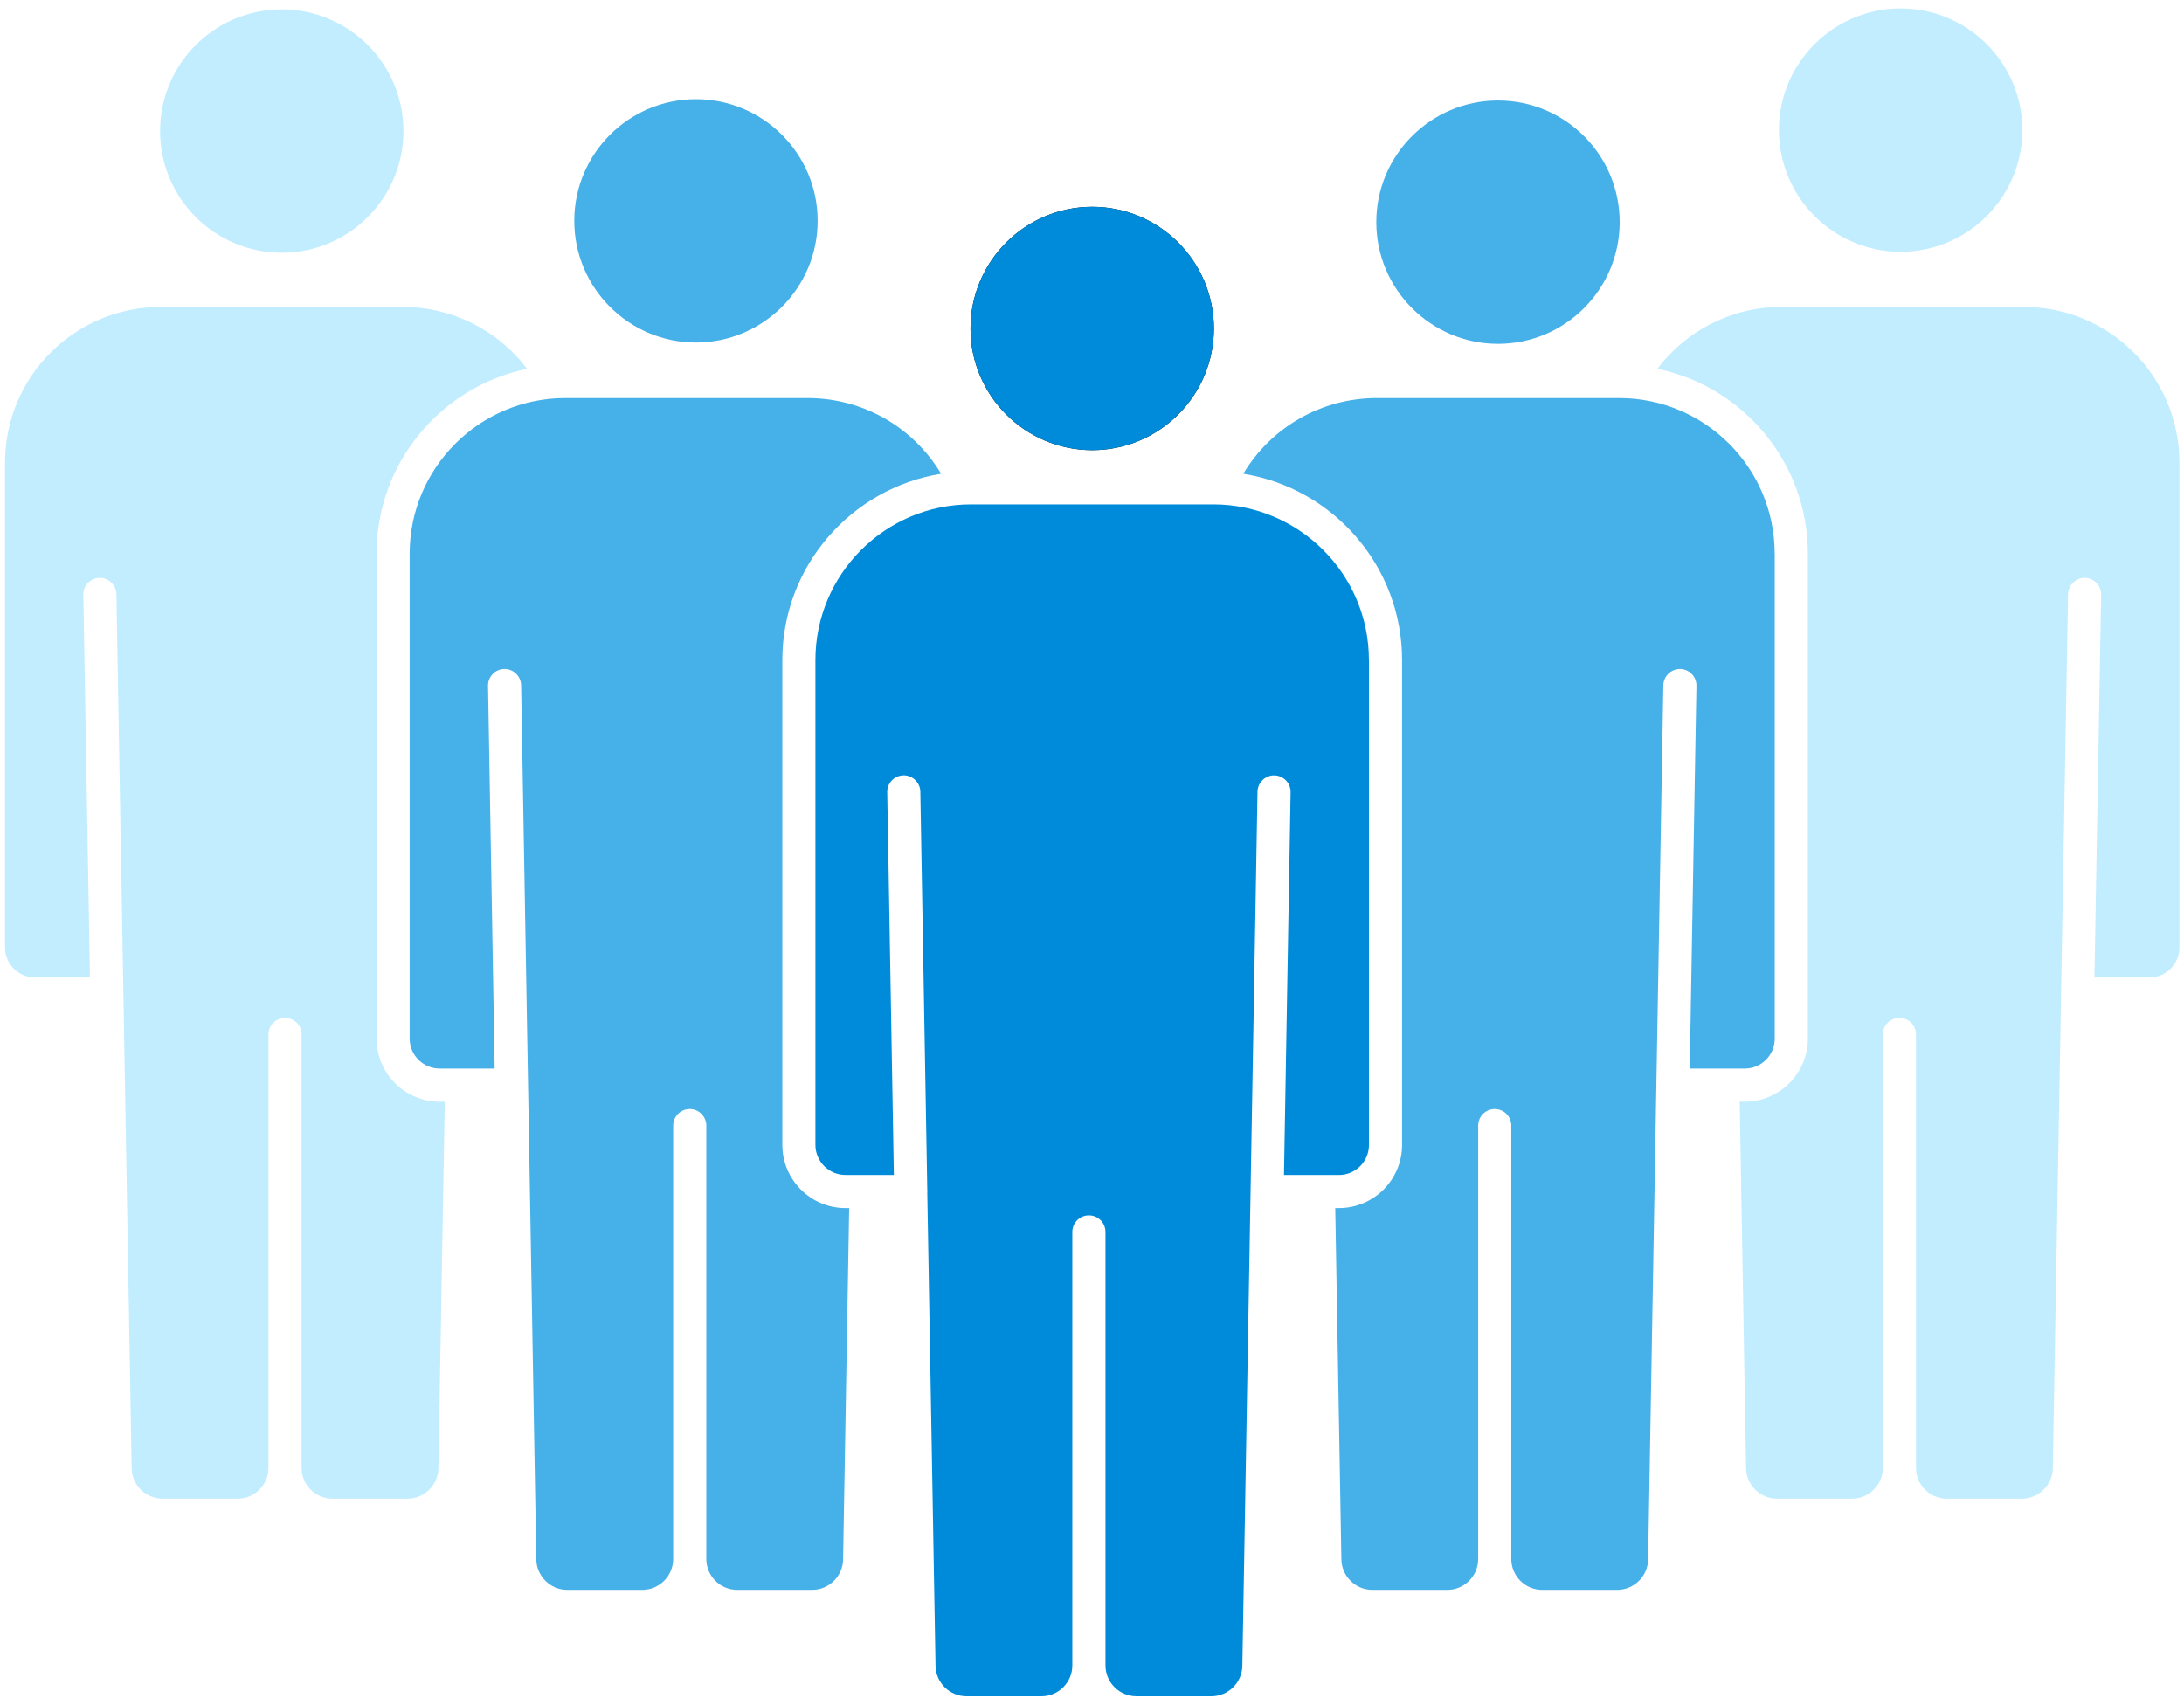
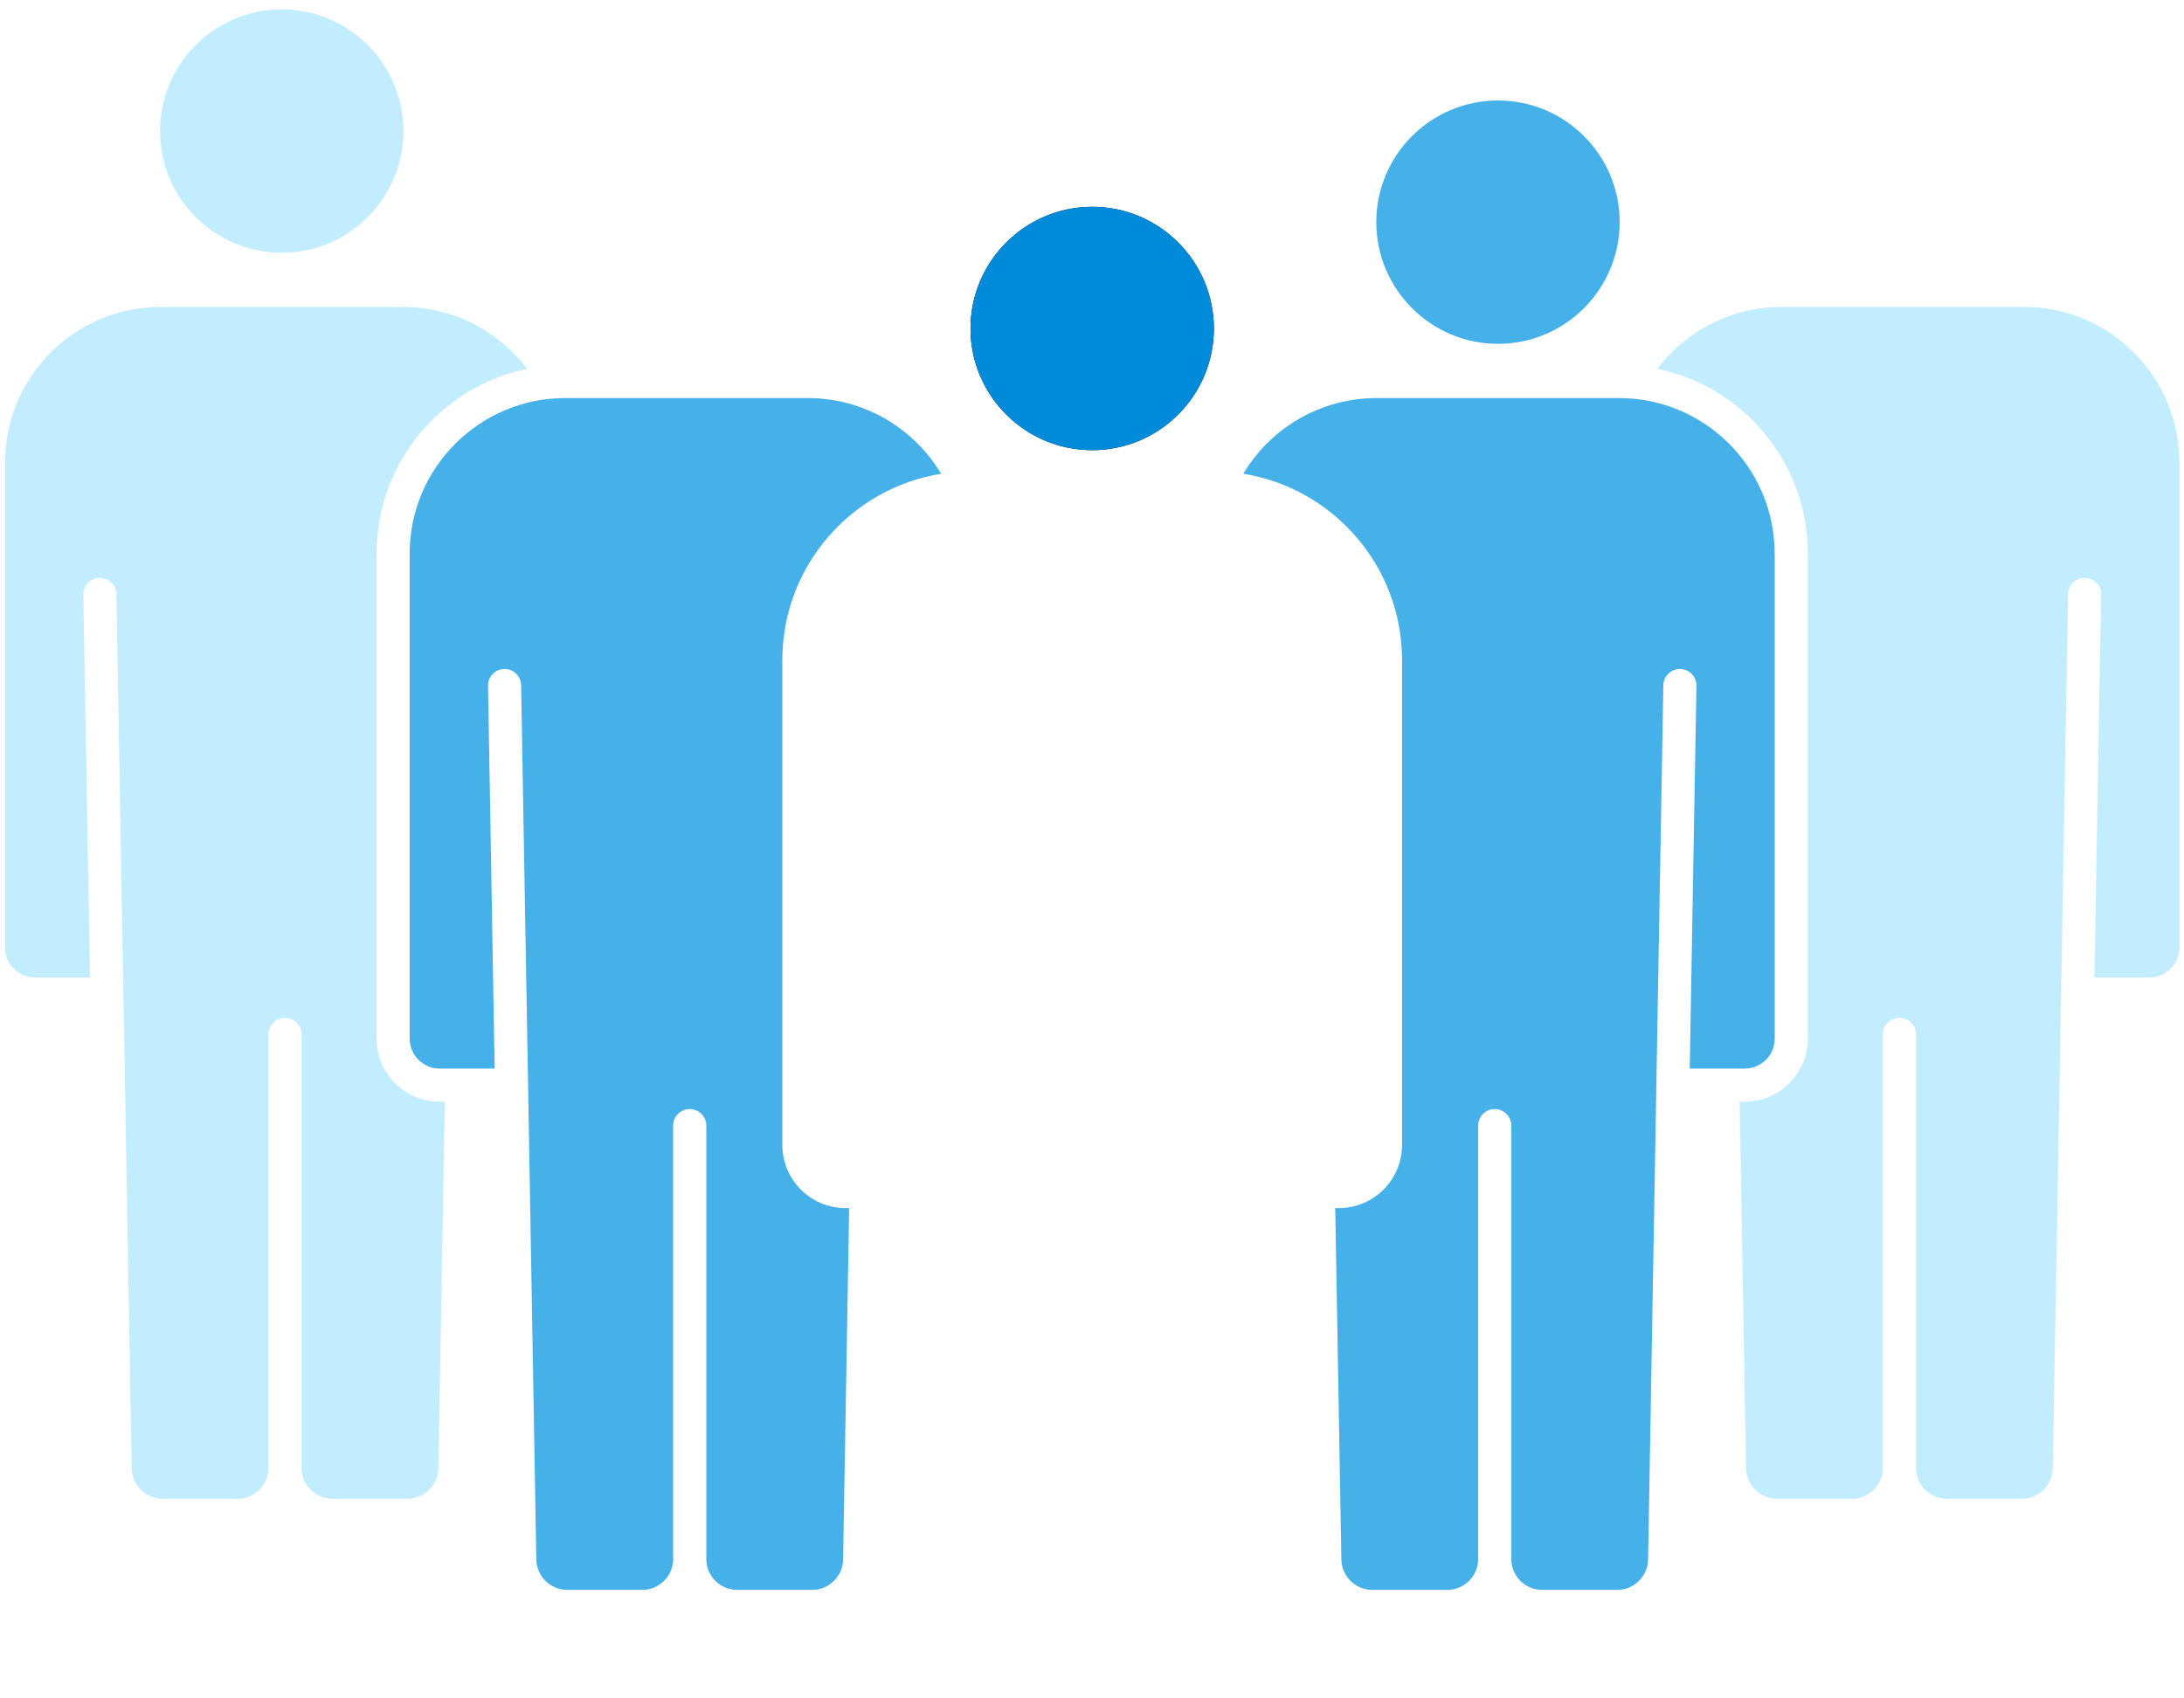
<svg xmlns="http://www.w3.org/2000/svg" width="207" height="161" viewBox="0 0 207 161" fill="none">
  <g clip-path="url(#clip0_20997_26527)">
-     <path d="M103.522 19.605C97.161 19.605 91.984 24.781 91.984 31.142C91.984 37.502 97.161 42.672 103.522 42.672C109.882 42.672 115.052 37.502 115.052 31.142C115.052 24.781 109.882 19.605 103.522 19.605Z" fill="black" />
+     <path d="M103.522 19.605C97.161 19.605 91.984 24.781 91.984 31.142C91.984 37.502 97.161 42.672 103.522 42.672C109.882 42.672 115.052 37.502 115.052 31.142C115.052 24.781 109.882 19.605 103.522 19.605" fill="black" />
    <path d="M115.052 31.142C115.052 37.502 109.882 42.672 103.522 42.672C97.161 42.672 91.984 37.502 91.984 31.142C91.984 24.781 97.161 19.605 103.522 19.605C109.882 19.605 115.052 24.781 115.052 31.142Z" fill="#008BDA" />
    <path d="M153.513 21.057C153.513 27.417 148.343 32.594 141.983 32.594C135.622 32.594 130.445 27.417 130.445 21.057C130.445 14.697 135.616 9.526 141.983 9.526C148.35 9.526 153.513 14.697 153.513 21.057Z" fill="#46B0E9" />
    <path d="M206.568 43.846V89.817C206.568 91.38 205.288 92.66 203.718 92.66H198.511L199.146 56.375C199.162 55.509 198.472 54.795 197.606 54.775C196.749 54.766 196.025 55.456 196.009 56.322L194.564 139.199C194.534 140.785 193.222 142.075 191.635 142.075H184.528C182.911 142.075 181.599 140.762 181.599 139.146V98.061C181.599 97.195 180.898 96.491 180.029 96.491C179.159 96.491 178.458 97.192 178.458 98.061V139.146C178.458 140.762 177.146 142.075 175.529 142.075H168.422C166.835 142.075 165.523 140.785 165.493 139.199L164.888 104.435H165.368C168.667 104.435 171.351 101.751 171.351 98.451V52.481C171.351 43.856 165.219 36.64 157.09 34.961C159.853 31.294 164.181 29.093 168.862 29.093H191.814C199.949 29.093 206.564 35.708 206.564 43.843L206.568 43.846Z" fill="#C1EDFF" />
    <path d="M168.21 52.484V98.454C168.21 100.024 166.937 101.297 165.367 101.297H160.154L160.789 65.013C160.805 64.147 160.114 63.433 159.248 63.416C158.392 63.406 157.668 64.094 157.651 64.963L156.207 147.839C156.184 149.426 154.865 150.715 153.278 150.715H146.17C144.554 150.715 143.241 149.403 143.241 147.786V106.702C143.241 105.836 142.541 105.132 141.671 105.132C140.802 105.132 140.101 105.833 140.101 106.702V147.786C140.101 149.403 138.789 150.715 137.172 150.715H130.065C128.478 150.715 127.166 149.426 127.136 147.839L126.554 114.523H126.901C130.2 114.523 132.888 111.836 132.888 108.537V62.573C132.888 53.674 126.359 46.276 117.84 44.91C120.478 40.49 125.245 37.733 130.501 37.733H153.453C161.589 37.733 168.204 44.348 168.204 52.484H168.21Z" fill="#46B0E9" />
-     <path d="M129.751 62.572V108.535C129.751 110.106 128.472 111.385 126.902 111.385H121.695L122.323 75.101C122.34 74.235 121.649 73.521 120.783 73.501C119.936 73.484 119.203 74.175 119.186 75.041L117.748 157.921C117.718 159.507 116.406 160.797 114.819 160.797H107.712C106.095 160.797 104.776 159.484 104.776 157.868V116.783C104.776 115.917 104.075 115.213 103.206 115.213C102.336 115.213 101.635 115.914 101.635 116.783V157.868C101.635 159.484 100.323 160.797 98.707 160.797H91.599C90.012 160.797 88.7 159.507 88.67 157.921L87.887 113.051C87.893 113.018 87.897 112.982 87.897 112.949C87.897 112.896 87.887 112.853 87.887 112.8L87.229 75.038C87.212 74.172 86.469 73.481 85.632 73.498C84.766 73.514 84.075 74.228 84.092 75.097L84.72 111.382H80.135C78.564 111.382 77.285 110.102 77.285 108.532V62.569C77.285 54.433 83.9 47.812 92.035 47.812H114.988C123.123 47.812 129.745 54.433 129.745 62.569L129.751 62.572Z" fill="#008BDA" />
    <path d="M80.141 114.523H80.484L79.909 147.839C79.879 149.426 78.567 150.715 76.98 150.715H69.873C68.256 150.715 66.944 149.403 66.944 147.786V106.702C66.944 105.836 66.237 105.132 65.374 105.132C64.511 105.132 63.803 105.833 63.803 106.702V147.786C63.803 149.403 62.484 150.715 60.868 150.715H53.76C52.174 150.715 50.861 149.426 50.831 147.839L49.393 64.963C49.377 64.097 48.656 63.4 47.797 63.416C46.931 63.433 46.24 64.147 46.256 65.013L46.884 101.297H41.678C40.108 101.297 38.828 100.024 38.828 98.454V52.484C38.828 44.348 45.45 37.733 53.585 37.733H76.537C81.793 37.733 86.56 40.49 89.198 44.91C80.683 46.276 74.15 53.674 74.15 62.573V108.537C74.15 111.836 76.838 114.523 80.137 114.523H80.141Z" fill="#46B0E9" />
    <path d="M41.676 104.436H42.156L41.551 139.199C41.521 140.786 40.209 142.075 38.622 142.075H31.515C29.898 142.075 28.586 140.763 28.586 139.146V98.062C28.586 97.196 27.885 96.492 27.015 96.492C26.146 96.492 25.445 97.192 25.445 98.062V139.146C25.445 140.763 24.133 142.075 22.516 142.075H15.409C13.822 142.075 12.503 140.786 12.48 139.199L11.035 56.323C11.019 55.457 10.281 54.753 9.438 54.776C8.572 54.793 7.882 55.507 7.898 56.376L8.526 92.66H3.319C1.749 92.66 0.477 91.381 0.477 89.817V43.847C0.477 35.712 7.091 29.097 15.227 29.097H38.182C42.863 29.097 47.191 31.302 49.954 34.964C41.819 36.644 35.69 43.857 35.69 52.485V98.455C35.69 101.755 38.377 104.439 41.676 104.439V104.436Z" fill="#C1EDFF" />
-     <path d="M191.677 12.33C191.677 18.691 186.5 23.868 180.14 23.868C173.78 23.868 168.609 18.691 168.609 12.33C168.609 5.97 173.78 0.8 180.14 0.8C186.5 0.8 191.677 5.97 191.677 12.33Z" fill="#C1EDFF" />
    <path d="M38.24 12.42C38.24 18.781 33.063 23.957 26.703 23.957C20.342 23.957 15.172 18.781 15.172 12.42C15.172 6.06 20.346 0.89 26.703 0.89C33.06 0.89 38.24 6.06 38.24 12.42Z" fill="#C1EDFF" />
-     <path d="M77.497 20.932C77.497 27.292 72.321 32.469 65.96 32.469C59.6 32.469 54.43 27.292 54.43 20.932C54.43 14.572 59.6 9.401 65.96 9.401C72.321 9.401 77.497 14.572 77.497 20.932Z" fill="#46B0E9" />
  </g>
  <defs>
    <clipPath id="clip0_20997_26527">
      <rect width="206.612" height="160" fill="white" transform="translate(0.195 0.8)" />
    </clipPath>
  </defs>
</svg>